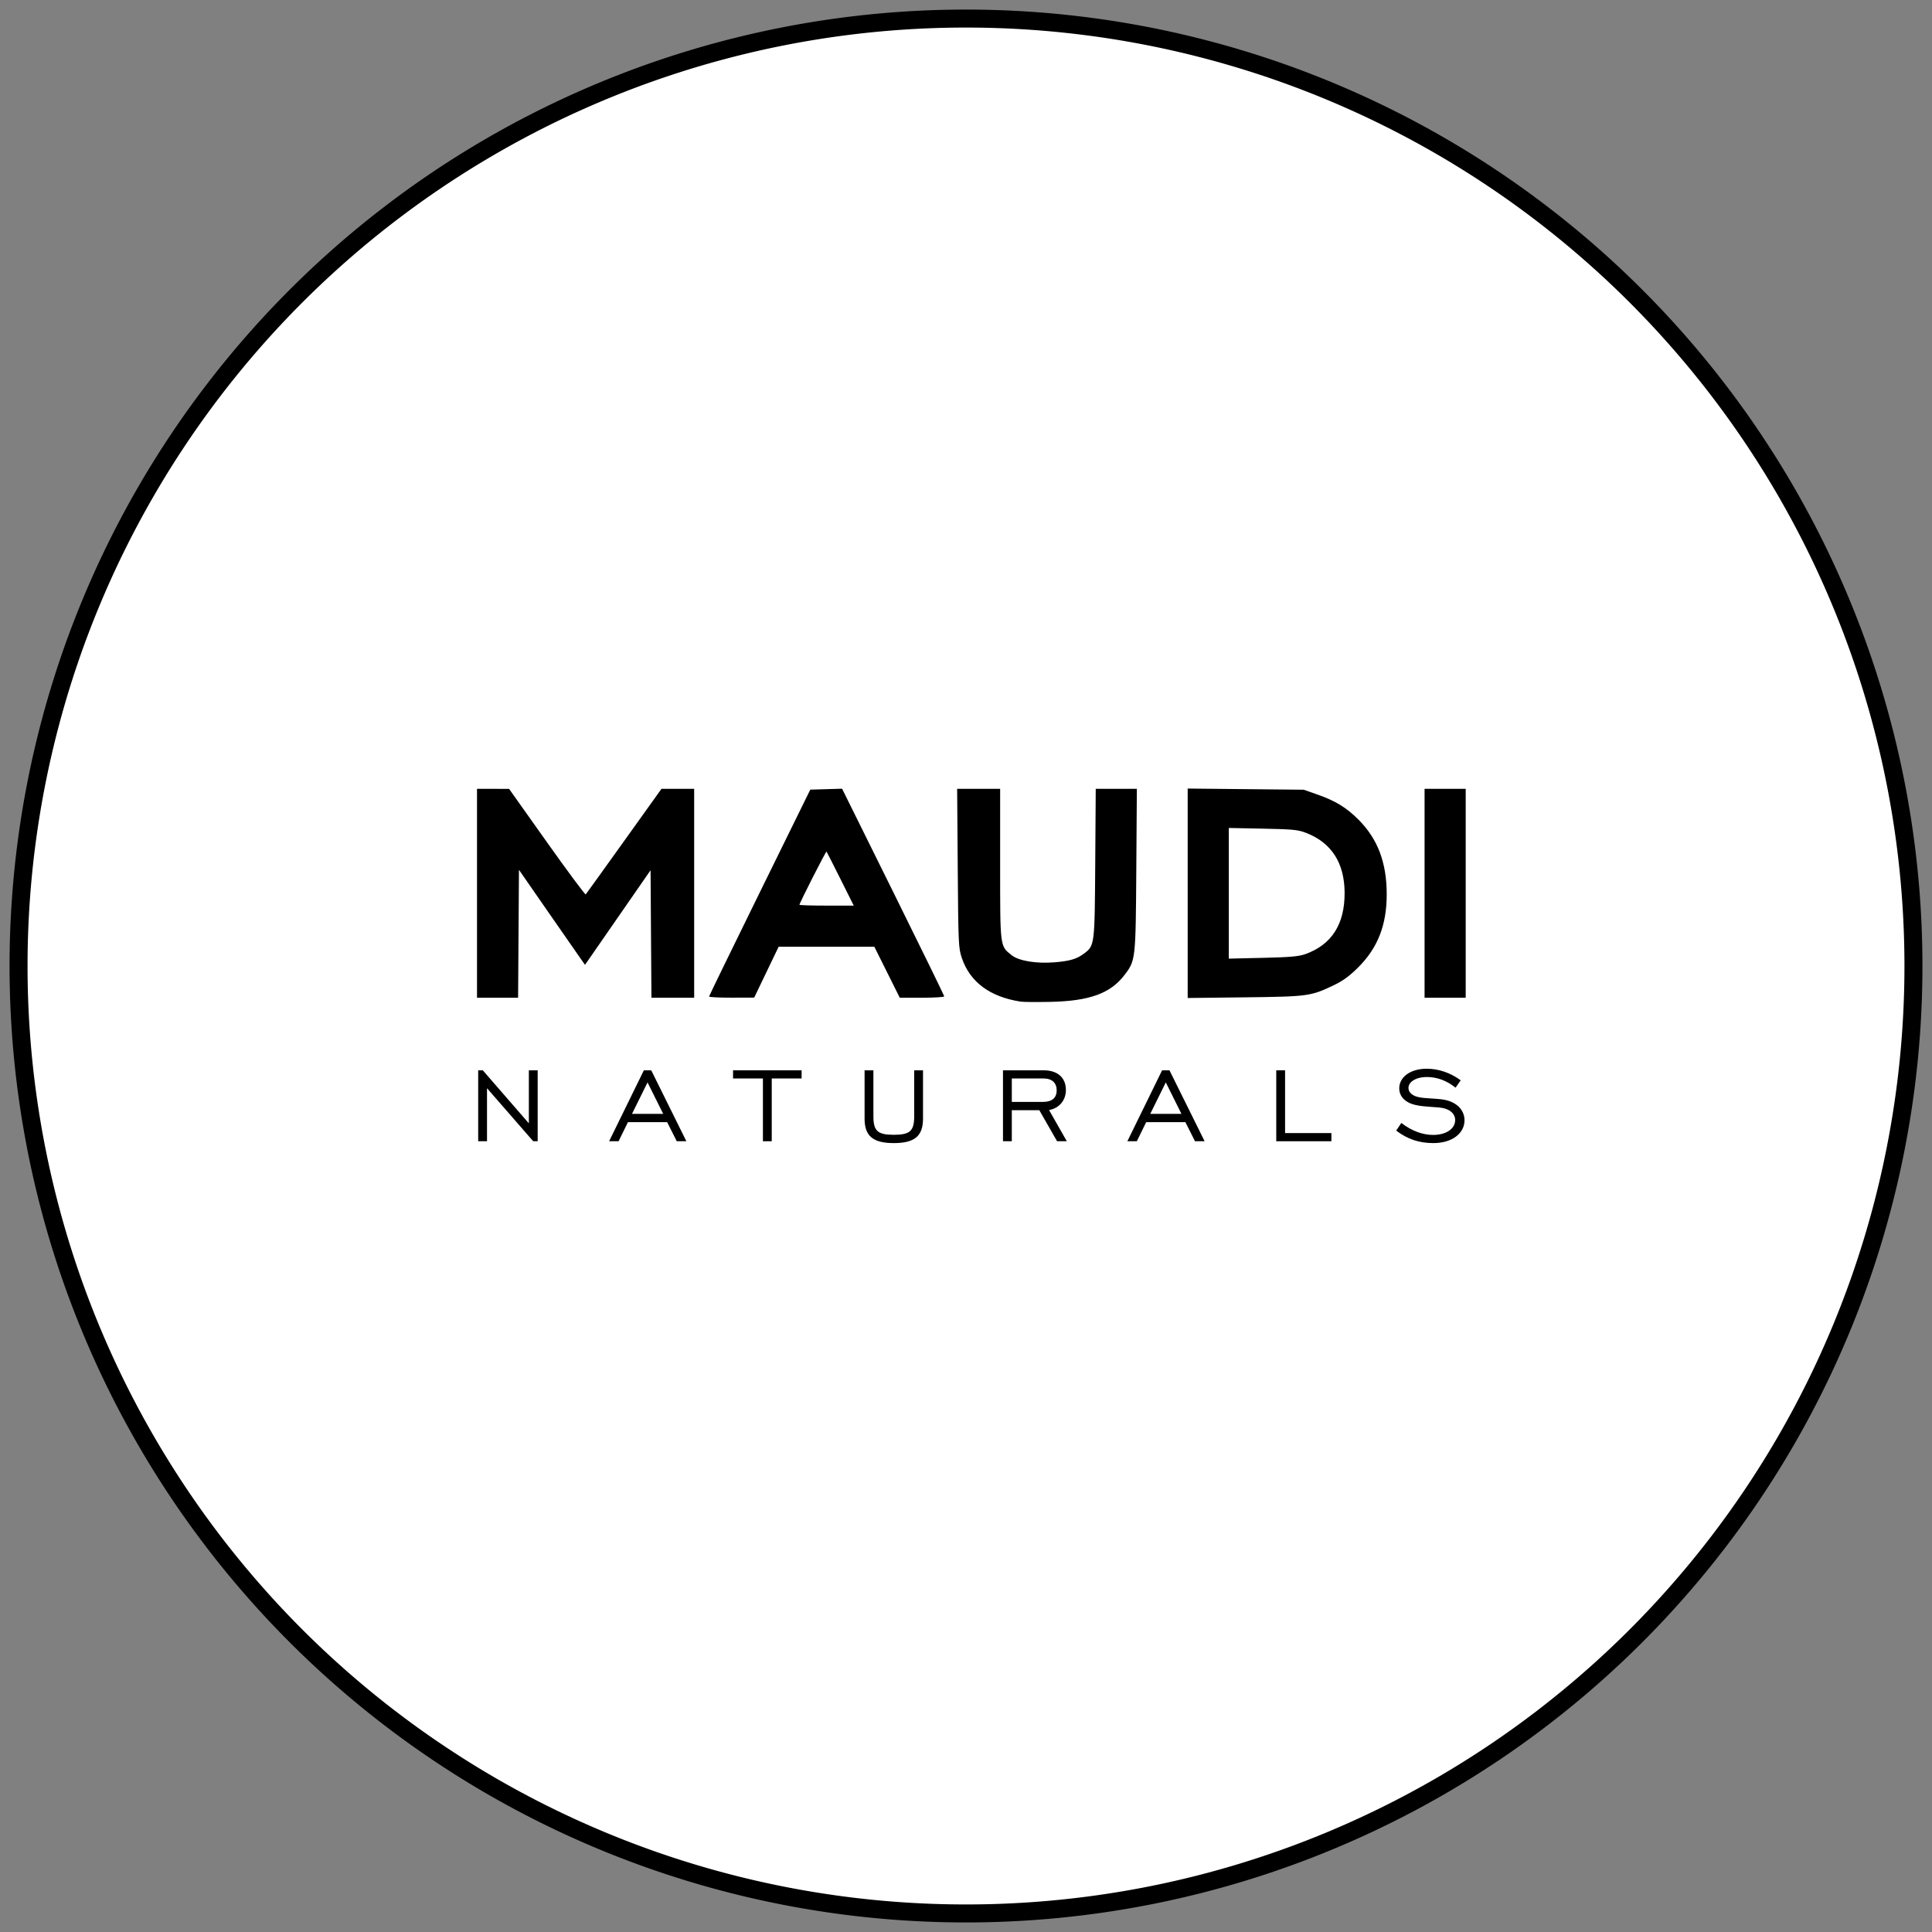
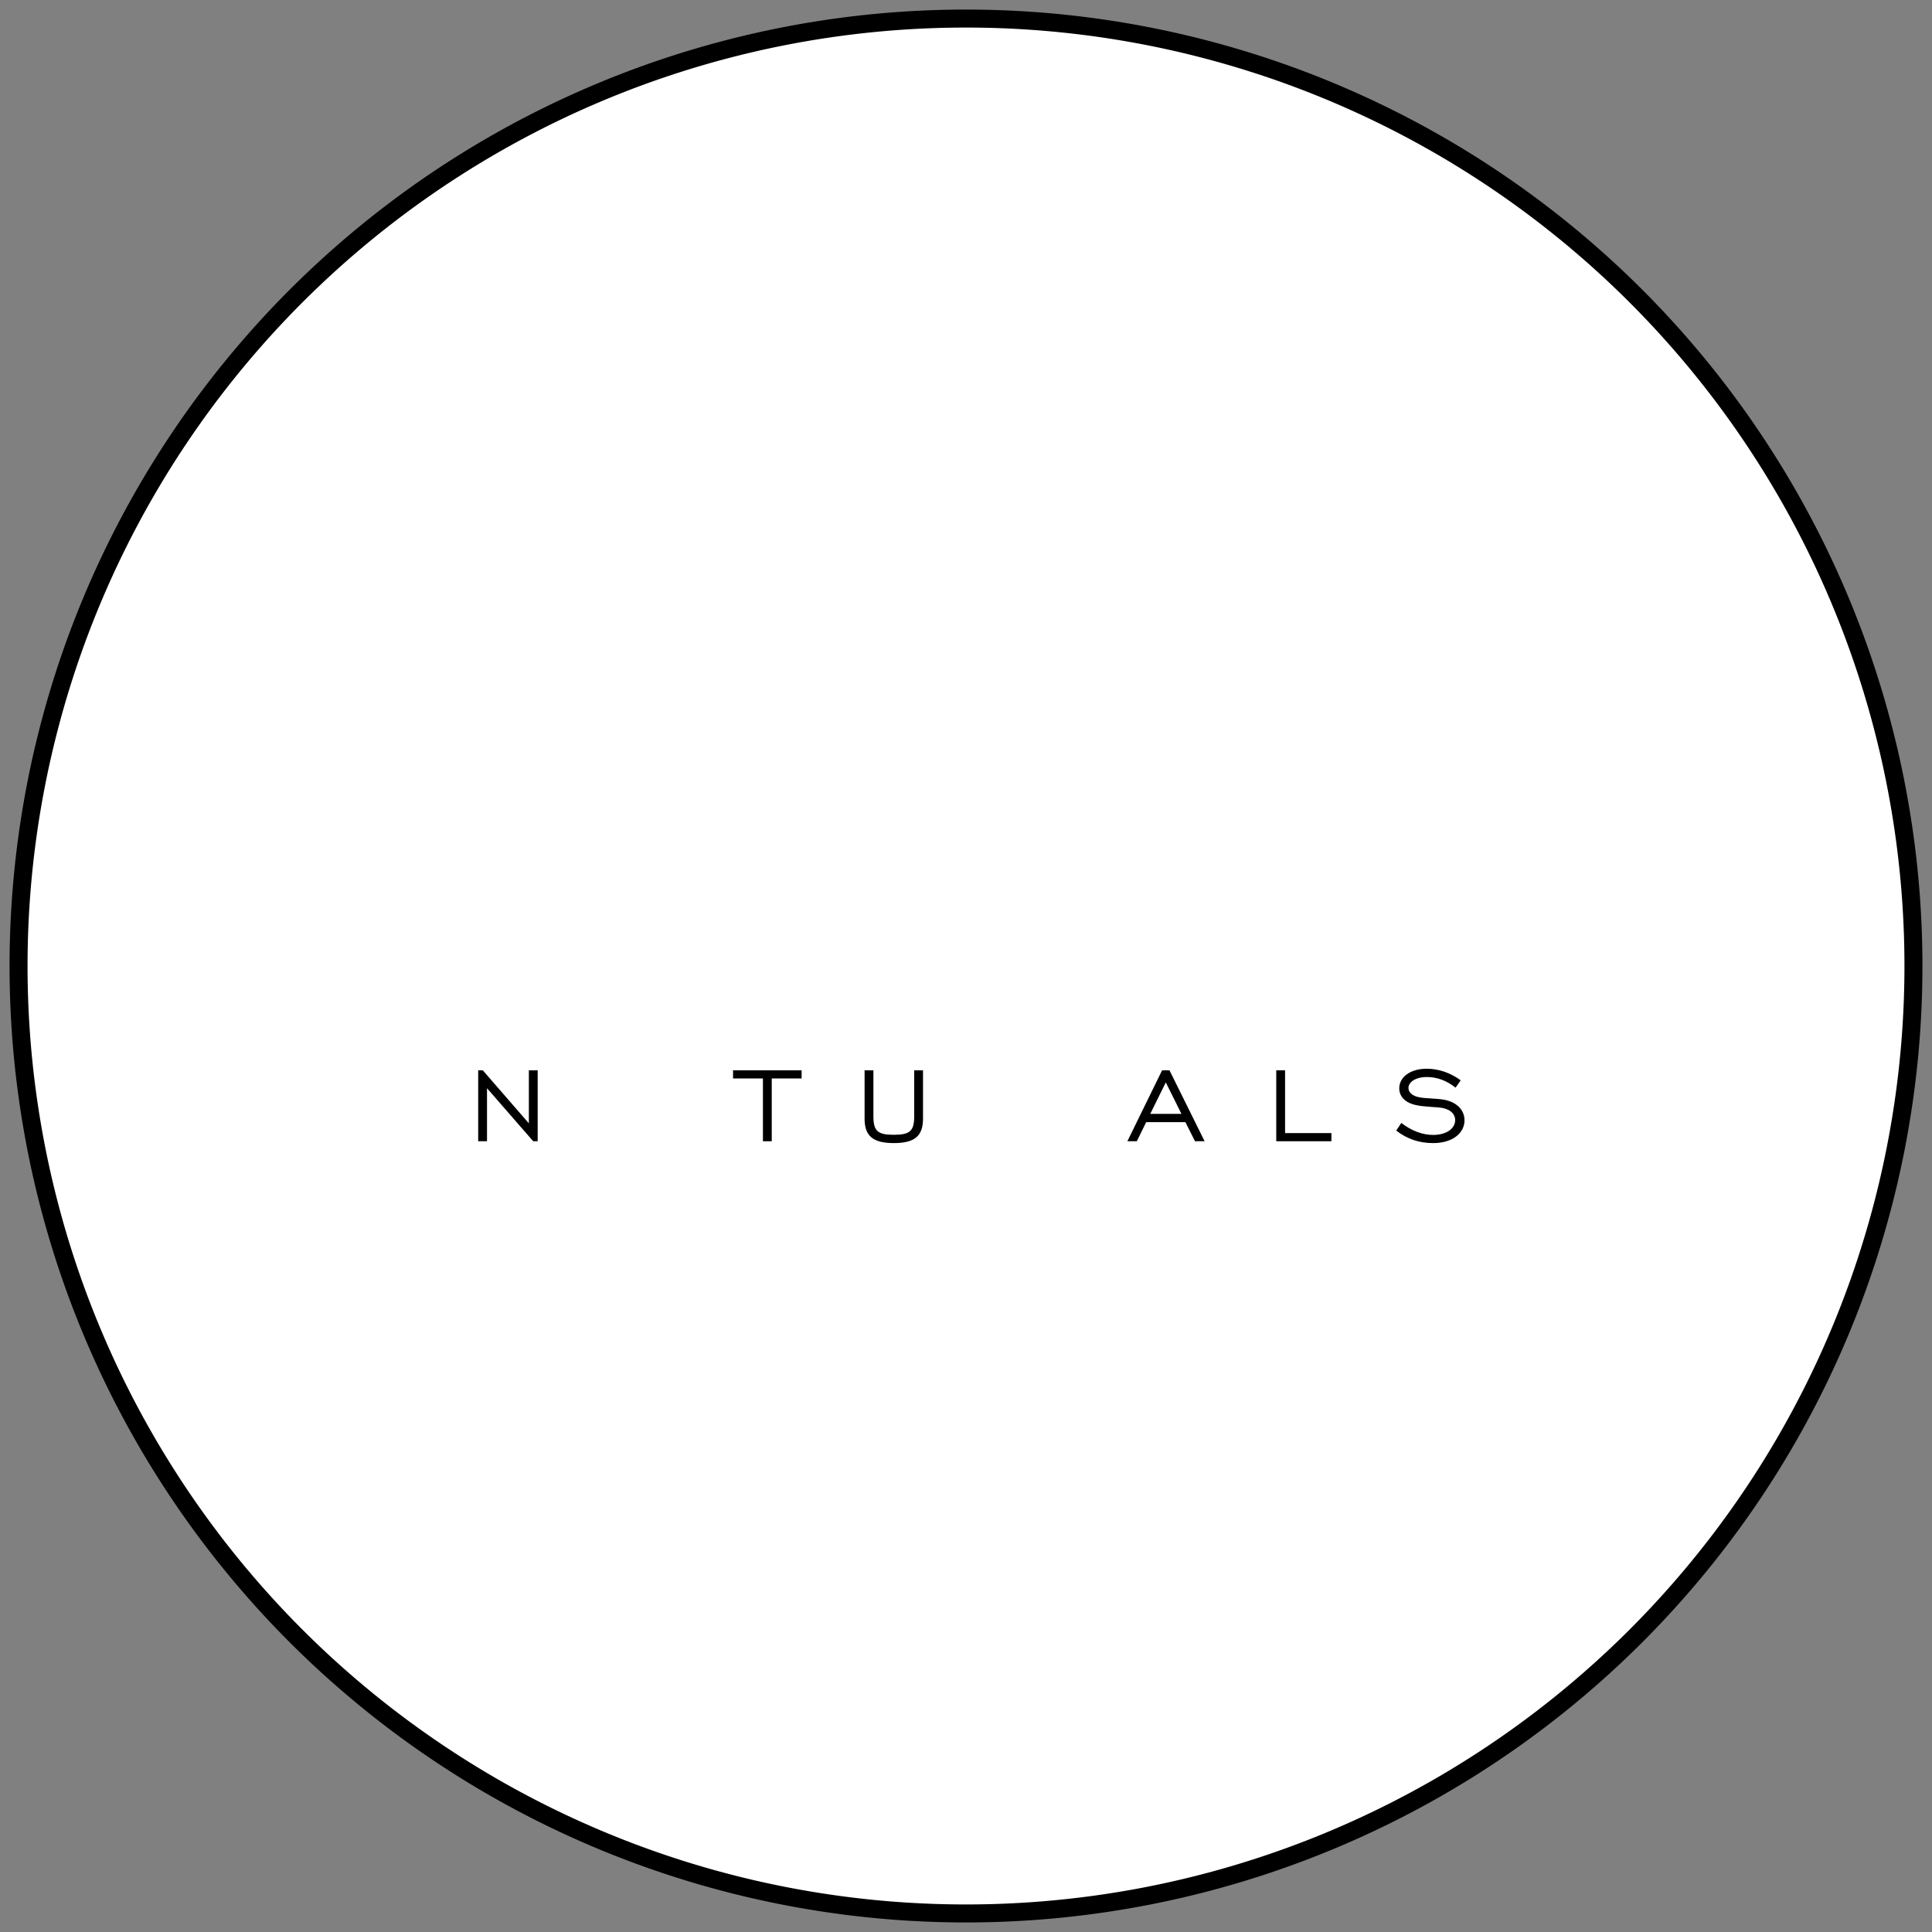
<svg xmlns="http://www.w3.org/2000/svg" xmlns:ns1="http://www.inkscape.org/namespaces/inkscape" xmlns:ns2="http://sodipodi.sourceforge.net/DTD/sodipodi-0.dtd" width="202" height="202" viewBox="0 0 202 202" id="svg2" version="1.1" ns1:version="0.91 r13725" ns2:docname="ll.svg">
  <rect x="0" y="0" width="202" height="202" fill="#808080" stroke="none" />
  <defs id="defs4">
    <clipPath clipPathUnits="userSpaceOnUse" id="clipPath4186">
      <path ns1:connector-curvature="0" style="fill:#ffffff;fill-opacity:1;stroke:none;stroke-width:0.5;stroke-miterlimit:4;stroke-dasharray:none;stroke-opacity:1" d="m 614.456,-266.882 3088.229,0 0,932.872 -3088.229,0 z" id="path4188" ns1:export-xdpi="90" ns1:export-ydpi="90" />
    </clipPath>
  </defs>
  <ns2:namedview id="base" pagecolor="#ffffff" bordercolor="#666666" borderopacity="1.0" ns1:pageopacity="0" ns1:pageshadow="2" ns1:zoom="4.4951791" ns1:cx="108.32507" ns1:cy="99.769074" ns1:document-units="px" ns1:current-layer="layer1" showgrid="false" showborder="false" ns1:window-width="1813" ns1:window-height="1057" ns1:window-x="-8" ns1:window-y="-8" ns1:window-maximized="1" units="px" ns1:showpageshadow="false" showguides="false" />
  <g ns1:label="Layer 1" ns1:groupmode="layer" id="layer1" transform="translate(0,-850.362)">
    <g id="g4232" transform="translate(2.0700695e-6,4.1020069e-5)">
      <path ns1:connector-curvature="0" style="opacity:1;fill:#ffffff;fill-opacity:1;stroke:#000000;stroke-width:1.881;stroke-miterlimit:4;stroke-dasharray:none;stroke-dashoffset:0;stroke-opacity:1" d="M 200.06,951.362 A 99.06,99.06 0 0 1 101,1050.422 99.06,99.06 0 0 1 1.94,951.362 99.06,99.06 0 0 1 101,852.303 a 99.06,99.06 0 0 1 99.06,99.06 z" id="path4154" />
      <g clip-path="url(#clipPath4186)" ns1:export-ydpi="90" ns1:export-xdpi="90" id="g4142-3" transform="matrix(0.172,0,0,0.172,-208.04,962.114)">
-         <path ns1:connector-curvature="0" id="path4168-5" d="m 1830,-40.854 c -18.716,-2.877 -30.861,-11.895 -35.804,-26.585 -2.013,-5.981 -2.131,-8.585 -2.473,-54.531 l -0.359,-48.25 13.068,0 13.069,0 0,45.75 c 0,51.022 -0.167,49.685 6.998,55.399 4.332,3.454 14.959,5.221 26,4.323 9.285,-0.756 13.539,-2.001 17.856,-5.227 6.63,-4.954 6.61,-4.802 6.95,-54.994 l 0.306,-45.25 12.496,0 12.496,0 -0.339,49.25 c -0.377,54.766 -0.411,55.069 -7.201,63.962 -8.55,11.198 -21.278,15.802 -45.064,16.3 -8.25,0.173 -16.35,0.107 -18,-0.147 z m -330.5,-65.866 0,-63.5 9.75,0.016 9.75,0.016 23,32.408 c 12.65,17.824 23.267,32.105 23.593,31.734 0.326,-0.37 10.819,-14.961 23.317,-32.423 l 22.724,-31.75 9.934,0 9.933,0 0,63.5 0,63.5 -12.988,0 -12.988,0 -0.262,-38.75 -0.262,-38.75 -19.924,28.752 -19.924,28.752 -3.076,-4.364 c -1.692,-2.4 -10.726,-15.397 -20.076,-28.881 l -17,-24.517 -0.262,38.879 -0.262,38.879 -12.488,0 -12.488,0 0,-63.5 z m 141.068,62.75 c 0.038,-0.412 13.896,-28.875 30.797,-63.25 l 30.728,-62.5 9.662,-0.286 9.662,-0.286 31.041,62.696 c 17.073,34.483 31.041,63.074 31.041,63.536 0,0.462 -6.077,0.839 -13.504,0.839 l -13.504,0 -7.731,-15.5 -7.731,-15.5 -29.087,0 -29.087,0 -7.428,15.46 -7.428,15.46 -13.75,0.04 c -7.562,0.022 -13.719,-0.297 -13.682,-0.71 z m 79.825,-71.5 c -4.465,-8.938 -8.266,-16.411 -8.446,-16.607 -0.324,-0.353 -16.447,31.356 -16.447,32.345 0,0.281 7.428,0.512 16.506,0.512 l 16.506,0 -8.119,-16.25 z m 211.107,8.751 0,-63.657 35.25,0.353 35.25,0.353 8,2.799 c 11.389,3.985 18.056,8.057 25.509,15.581 11.561,11.671 16.95,25.985 16.977,45.091 0.026,18.719 -5.388,32.612 -17.374,44.58 -5.144,5.136 -9.185,8.095 -14.611,10.698 -14.149,6.789 -15.736,7.007 -54.25,7.455 l -34.75,0.405 0,-63.657 z m 71.5,36.991 c 16.062,-5.727 24.047,-18.257 23.894,-37.492 -0.143,-17.99 -7.961,-30.153 -23.233,-36.144 -5.04,-1.977 -7.938,-2.267 -26.411,-2.64 l -20.75,-0.419 0,39.714 0,39.714 20.75,-0.476 c 16.472,-0.378 21.781,-0.844 25.75,-2.259 z m 72.5,-36.992 0,-63.5 12.5,0 12.5,0 0,63.5 0,63.5 -12.5,0 -12.5,0 0,-63.5 z" style="fill:#000000" />
        <g style="font-style:normal;font-weight:normal;font-size:7.5px;line-height:125%;font-family:sans-serif;letter-spacing:0px;word-spacing:0px;writing-mode:lr-tb;fill:#000000;fill-opacity:1;stroke:none;stroke-width:1px;stroke-linecap:butt;stroke-linejoin:miter;stroke-opacity:1" id="text4170-5">
          <path ns1:connector-curvature="0" d="m 1500.217,44.013 5.36,0 0,-32.24 28.08,32.24 2.72,0 0,-43.12 -5.36,0 0,32.24 -28,-32.24 -2.8,0 0,43.12 z" style="font-style:normal;font-variant:normal;font-weight:500;font-stretch:normal;font-size:80px;font-family:'Engravers\' Gothic';-inkscape-font-specification:'Engravers\' Gothic Medium';letter-spacing:37px" id="path4161" />
-           <path ns1:connector-curvature="0" d="m 1579.8,44.013 5.76,0 5.68,-11.6 23.84,0 5.84,11.6 5.84,0 -21.36,-43.12 -4.48,0 -21.12,43.12 z m 13.92,-16.64 9.44,-19.12 9.52,19.12 -18.96,0 z" style="font-style:normal;font-variant:normal;font-weight:500;font-stretch:normal;font-size:80px;font-family:'Engravers\' Gothic';-inkscape-font-specification:'Engravers\' Gothic Medium';letter-spacing:37px" id="path4163" />
          <path ns1:connector-curvature="0" d="m 1673.3,44.013 5.36,0 0,-38.16 18.16,0 0,-4.96 -41.68,0 0,4.96 18.16,0 0,38.16 z" style="font-style:normal;font-variant:normal;font-weight:500;font-stretch:normal;font-size:80px;font-family:'Engravers\' Gothic';-inkscape-font-specification:'Engravers\' Gothic Medium';letter-spacing:37px" id="path4165" />
          <path ns1:connector-curvature="0" d="m 1740.457,0.893 -5.36,0 0,29.36 c 0,10.56 5.04,14.88 17.76,14.88 12.72,0 17.76,-4.32 17.76,-14.88 l 0,-29.36 -5.36,0 0,27.92 c 0,8.96 -2.56,11.28 -12.4,11.28 -9.84,0 -12.4,-2.32 -12.4,-11.28 l 0,-27.92 z" style="font-style:normal;font-variant:normal;font-weight:500;font-stretch:normal;font-size:80px;font-family:'Engravers\' Gothic';-inkscape-font-specification:'Engravers\' Gothic Medium';letter-spacing:37px" id="path4167" />
-           <path ns1:connector-curvature="0" d="m 1819.227,44.013 5.36,0 0,-18.88 16.72,0 10.8,18.88 5.92,0 -10.8,-18.96 c 6.32,-1.12 10.24,-6.08 10.24,-12.16 0,-7.52 -5.04,-12 -13.52,-12 l -24.72,0 0,43.12 z m 5.36,-23.92 0,-14.24 19.28,0 c 5.2,0 8,2.72 8,7.2 0,4.56 -2.8,7.04 -8.24,7.04 l -19.04,0 z" style="font-style:normal;font-variant:normal;font-weight:500;font-stretch:normal;font-size:80px;font-family:'Engravers\' Gothic';-inkscape-font-specification:'Engravers\' Gothic Medium';letter-spacing:37px" id="path4169" />
          <path ns1:connector-curvature="0" d="m 1894.831,44.013 5.76,0 5.68,-11.6 23.84,0 5.84,11.6 5.84,0 -21.36,-43.12 -4.48,0 -21.12,43.12 z m 13.92,-16.64 9.44,-19.12 9.52,19.12 -18.96,0 z" style="font-style:normal;font-variant:normal;font-weight:500;font-stretch:normal;font-size:80px;font-family:'Engravers\' Gothic';-inkscape-font-specification:'Engravers\' Gothic Medium';letter-spacing:37px" id="path4171" />
          <path ns1:connector-curvature="0" d="m 1985.342,44.013 33.52,0 0,-4.96 -28.16,0 0,-38.16 -5.36,0 0,43.12 z" style="font-style:normal;font-variant:normal;font-weight:500;font-stretch:normal;font-size:80px;font-family:'Engravers\' Gothic';-inkscape-font-specification:'Engravers\' Gothic Medium';letter-spacing:37px" id="path4173" />
          <path ns1:connector-curvature="0" d="m 2058.262,37.533 c 6.72,5.2 14,7.6 22.48,7.6 12.16,0 19.04,-6.4 19.04,-13.84 0,-6.56 -5.2,-11.76 -14.24,-12.8 -7.92,-0.88 -14.08,-0.24 -17.76,-3.04 -1.36,-1.04 -2.08,-2.24 -2.08,-3.84 0,-3.6 4.4,-6.64 11.2,-6.64 6.16,0 12.08,2.16 17.44,6.48 l 3.12,-4.48 c -6.24,-4.56 -13.36,-7.04 -20.64,-7.04 -10.24,0 -16.72,5.28 -16.72,11.92 0,3.84 2.16,6.96 6.16,8.88 4.56,2.08 10.4,2.16 17.76,2.72 6.72,0.56 10.08,3.76 10.08,7.68 0,5.12 -5.2,9.04 -13.44,9.04 -6.32,0 -13.12,-2.48 -19.28,-7.28 l -3.12,4.64 z" style="font-style:normal;font-variant:normal;font-weight:500;font-stretch:normal;font-size:80px;font-family:'Engravers\' Gothic';-inkscape-font-specification:'Engravers\' Gothic Medium';letter-spacing:37px" id="path4175" />
        </g>
      </g>
    </g>
  </g>
</svg>